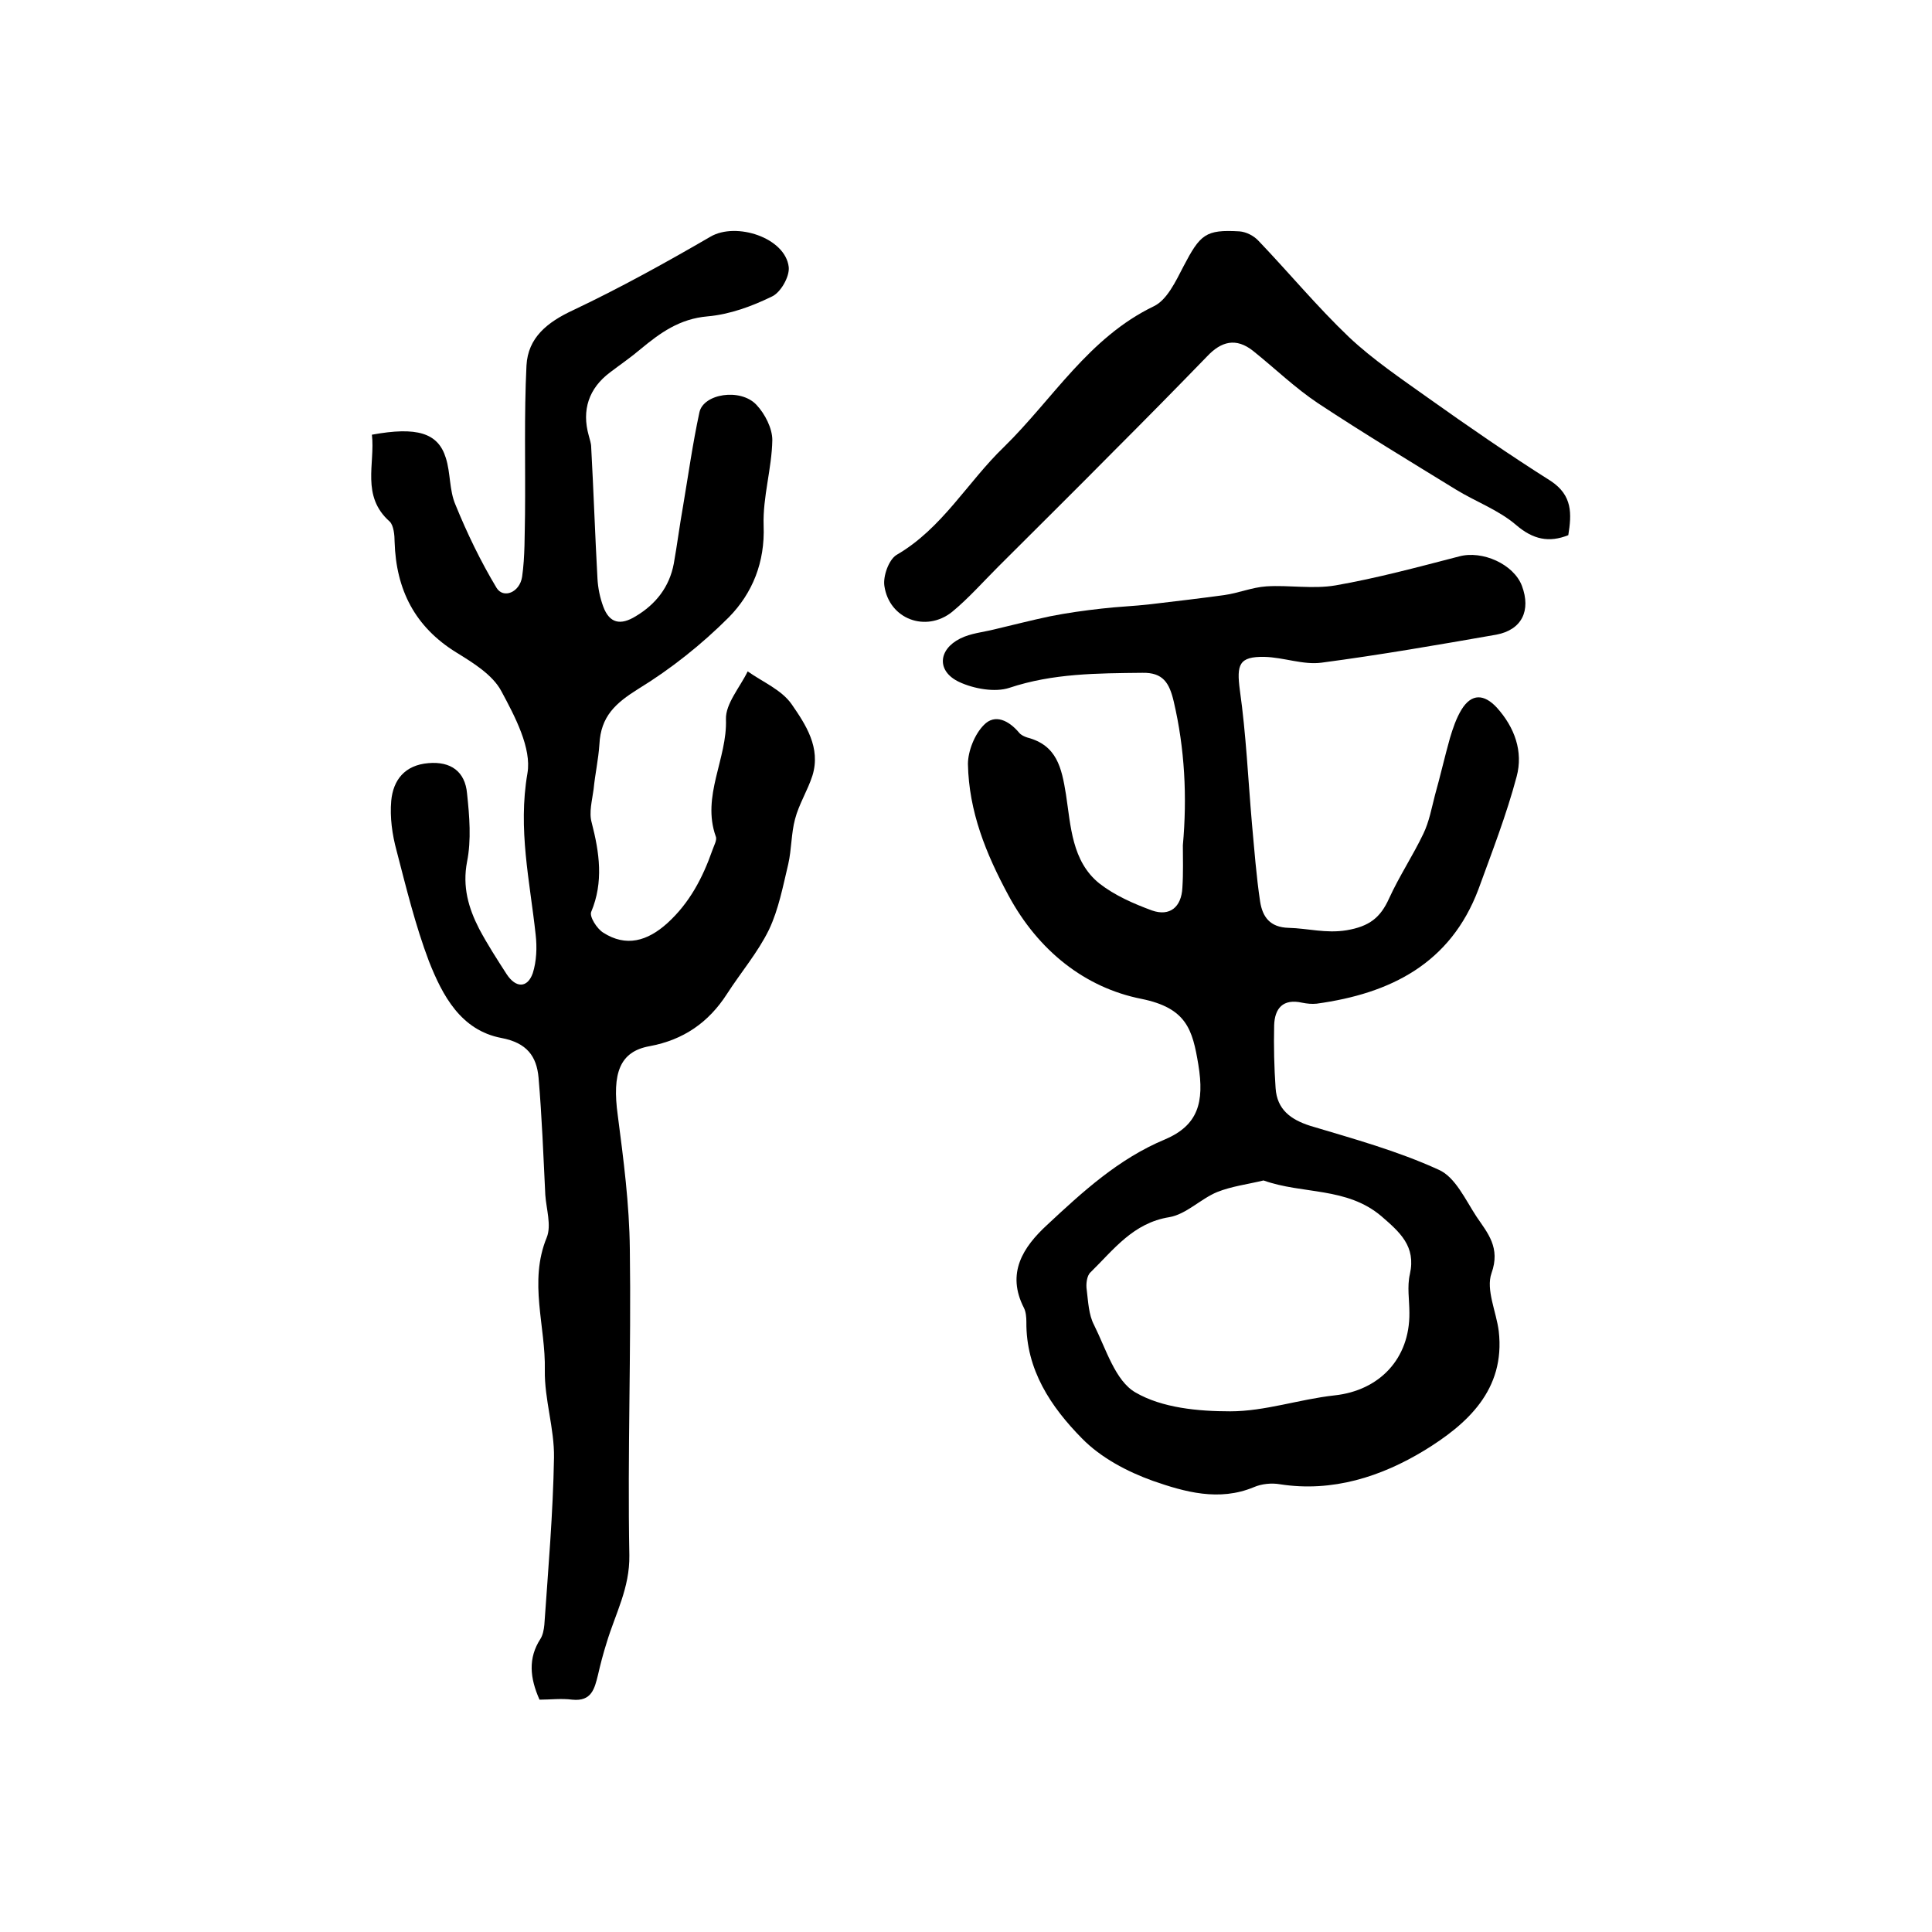
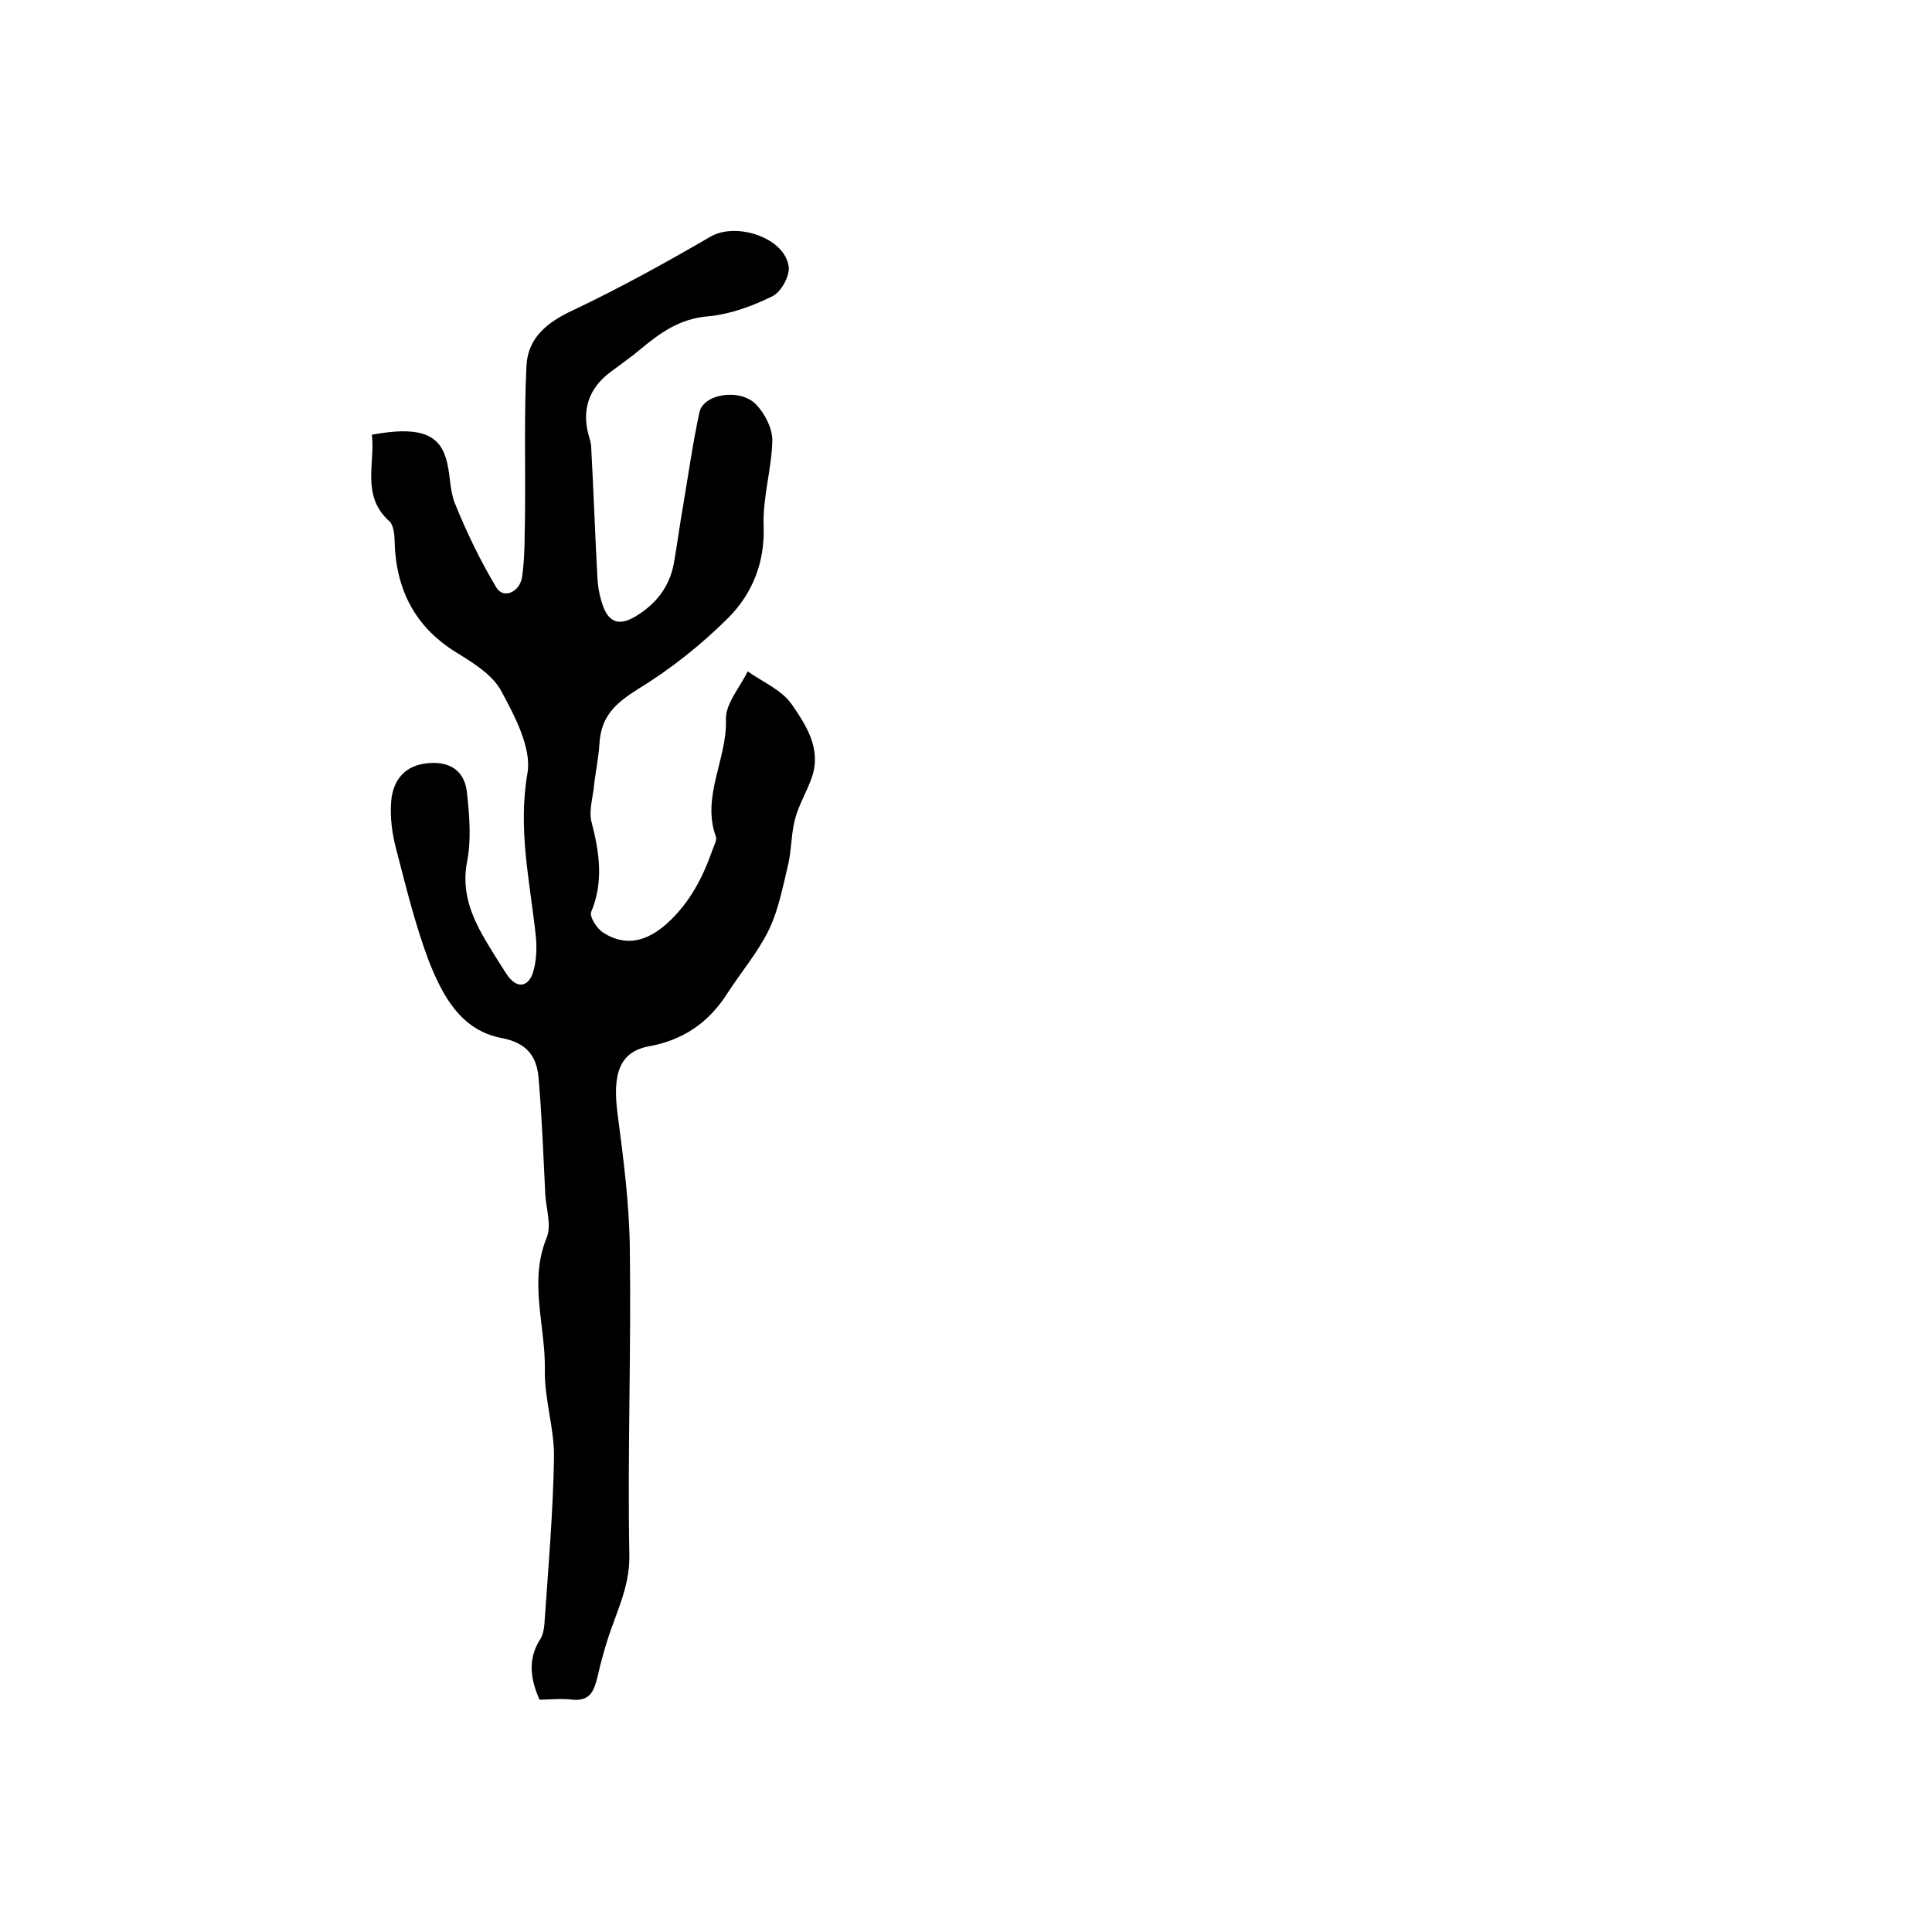
<svg xmlns="http://www.w3.org/2000/svg" version="1.1" id="图层_1" x="0px" y="0px" viewBox="0 0 400 400" style="enable-background:new 0 0 400 400;" xml:space="preserve">
  <style type="text/css">
	.st0{fill:#FFFFFF;}
</style>
  <g>
    <path d="M77,90c9.3-1.7,13.7-0.4,15.3,4.8c1,3.1,0.7,6.7,2,9.7c2.4,5.9,5.2,11.7,8.5,17.2c1.4,2.3,4.8,1,5.3-2.3   c0.6-4.2,0.5-8.6,0.6-12.9c0.1-10.3-0.2-20.6,0.3-30.8c0.3-5.8,4.3-9,9.7-11.5c9.7-4.6,19.1-9.8,28.4-15.2   c5.3-3.1,15.5,0.2,16.2,6.3c0.2,2-1.7,5.3-3.5,6.1c-4.1,2-8.7,3.7-13.3,4.1c-5.8,0.5-9.8,3.4-13.9,6.8c-2,1.7-4.2,3.2-6.3,4.8   c-4.4,3.3-5.9,7.8-4.4,13.1c0.2,0.8,0.5,1.6,0.5,2.4c0.5,9.1,0.8,18.2,1.3,27.2c0.1,1.9,0.5,3.9,1.2,5.8c1.3,3.5,3.6,3.9,6.7,2   c4.2-2.5,7-6.1,7.9-10.9c0.7-3.9,1.2-7.9,1.9-11.8c1.1-6.5,2-13,3.4-19.5c0.8-3.9,8.5-5.1,11.8-1.6c1.8,1.9,3.3,4.9,3.3,7.3   c-0.1,5.9-2,11.8-1.8,17.7c0.3,7.6-2.3,14-7.2,19c-5.6,5.6-12,10.7-18.7,14.8c-4.8,3-7.8,5.7-8.1,11.5c-0.2,3.1-0.9,6.2-1.2,9.3   c-0.3,2.3-1,4.8-0.4,6.9c1.6,6.2,2.5,12.3-0.1,18.5c-0.4,1,1.2,3.5,2.5,4.3c4.7,3,9.1,1.8,13.3-2c4.6-4.2,7.3-9.4,9.3-15.1   c0.3-0.9,1-2.1,0.7-2.8c-3-8.4,2.4-16.1,2.1-24.3c-0.1-3.2,2.9-6.6,4.5-9.9c3.1,2.2,7,3.8,9.1,6.8c2.9,4.2,6.1,9,4.3,14.8   c-1,3.1-2.8,5.9-3.6,9c-0.8,3-0.7,6.2-1.4,9.3c-1.1,4.6-2,9.4-4,13.6c-2.3,4.7-5.8,8.8-8.7,13.3c-3.8,5.9-9,9.5-16,10.8   c-6.2,1.1-7.8,5.6-6.6,14.3c1.2,9.2,2.4,18.4,2.5,27.7c0.3,21.1-0.5,42.3-0.1,63.4c0.1,6.8-2.9,12.1-4.7,18.1   c-0.7,2.2-1.3,4.5-1.8,6.7c-0.7,2.8-1.3,5.5-5.3,5.1c-2.3-0.3-4.6,0-6.8,0c-2-4.5-2.4-8.6,0.2-12.6c0.5-0.8,0.7-1.9,0.8-2.9   c0.8-11.5,1.8-23.1,2-34.6c0.1-6-2-12.1-1.9-18.1c0.2-9.1-3.4-18.3,0.4-27.5c1-2.5-0.1-5.9-0.3-8.8c-0.4-8.1-0.7-16.2-1.4-24.3   c-0.4-4.4-2.4-7.2-7.7-8.2c-8.4-1.6-12.2-8.8-15-15.9c-2.8-7.4-4.7-15.2-6.7-22.9c-0.9-3.3-1.4-6.9-1.1-10.3   c0.4-4.3,2.8-7.4,7.7-7.8c4.6-0.4,7.6,1.7,8,6.3c0.5,4.7,0.9,9.6,0,14.1c-1,5.2,0.3,9.6,2.5,13.9c1.7,3.2,3.7,6.3,5.7,9.4   c1.9,2.9,4.3,2.9,5.4-0.2c0.8-2.5,0.9-5.4,0.6-8c-1.2-11.1-3.7-21.8-1.7-33.4c0.9-5.2-2.6-11.8-5.4-17c-1.8-3.4-5.9-5.9-9.3-8   c-8.6-5.3-12.5-13-12.8-22.9c0-1.4-0.2-3.4-1-4.2C74.7,102.7,77.7,96,77,90z" />
-     <path d="M244.9,175c0.9-10,0.4-20-1.9-29.8c-0.9-3.8-2.2-6-6.5-5.9c-9.3,0.1-18.5,0.1-27.5,3.1c-3,1-7.4,0.2-10.4-1.2   c-4.7-2.2-4.4-6.7,0.2-9c2.2-1.1,4.7-1.3,7.1-1.9c3.8-0.9,7.7-1.9,11.5-2.7c3.5-0.7,7.1-1.2,10.7-1.6c3.4-0.4,6.7-0.5,10.1-0.9   c5.1-0.6,10.2-1.2,15.3-1.9c2.9-0.4,5.7-1.6,8.7-1.8c4.7-0.3,9.6,0.6,14.3-0.2c8.6-1.5,17.1-3.8,25.6-6c4.8-1.3,11.3,1.6,13,6.1   c1.9,5.1,0,9.1-5.3,10.1c-12,2.1-24.1,4.2-36.2,5.8c-3.8,0.5-7.8-1.1-11.8-1.2c-5.3-0.1-5.8,1.6-5.1,6.9c1.3,9.2,1.7,18.4,2.5,27.6   c0.5,5.4,0.9,10.9,1.7,16.2c0.5,3.1,2,5.3,5.9,5.4c4,0.1,7.7,1.2,12,0.5c4.7-0.8,7-2.6,8.8-6.6c2.1-4.6,4.9-8.8,7.1-13.4   c1.2-2.5,1.7-5.3,2.4-8c1.1-3.9,2-7.9,3.1-11.8c0.6-2,1.3-4.1,2.4-5.9c2.1-3.4,4.7-3.2,7.3-0.4c3.7,4.1,5.5,9.1,4.1,14.3   c-2.1,7.9-5.1,15.6-7.9,23.3c-5.8,15.4-18.2,21.6-33.5,23.7c-1,0.1-2,0-3-0.2c-4-0.9-5.7,1.2-5.8,4.7c-0.1,4.3,0,8.7,0.3,13   c0.3,4.4,3.1,6.5,7.2,7.8c9,2.7,18.1,5.2,26.6,9.1c3.4,1.5,5.5,6.2,7.8,9.7c2.3,3.4,5,6.4,3.1,11.7c-1.2,3.4,1,8,1.5,12   c1.4,12.2-6.6,19.3-15.4,24.7c-8.9,5.4-19,8.7-29.9,7c-1.7-0.3-3.8-0.1-5.4,0.6c-7.2,3-14.3,1-20.9-1.3c-5.3-1.9-10.8-4.8-14.7-8.8   c-6.4-6.5-11.6-14.2-11.5-24.1c0-1-0.1-2.1-0.5-2.9c-3.7-7.2-0.2-12.6,4.8-17.2c7.4-6.9,14.8-13.7,24.4-17.7   c6.8-2.9,8.2-7.6,6.9-15.5c-1.2-7.2-2.4-11.7-11.8-13.6c-11.6-2.3-21.3-9.9-27.5-21.4c-4.7-8.7-8.2-17.4-8.4-27.2   c0-2.7,1.4-6.2,3.3-8.1c2.3-2.4,5.2-0.9,7.3,1.6c0.4,0.5,1.1,0.8,1.7,1c6.1,1.6,7.1,6.2,8,11.8c1,6.5,1.2,13.8,6.9,18.4   c3.2,2.5,7.1,4.2,10.9,5.6c3.7,1.3,6.1-0.7,6.3-4.7C245,180.7,244.9,177.8,244.9,175z M261.6,244.4c-3.3,0.8-6.6,1.2-9.6,2.4   c-3.4,1.4-6.4,4.6-9.9,5.2c-7.5,1.2-11.5,6.7-16.3,11.4c-0.8,0.7-1,2.5-0.8,3.7c0.3,2.4,0.4,5.1,1.5,7.2c2.5,5,4.4,11.6,8.6,14   c5.5,3.2,13,3.9,19.6,3.9c7.2,0,14.3-2.5,21.6-3.3c9.3-1,15.6-7.6,15.5-17.1c0-2.7-0.5-5.4,0.1-8c1.3-5.8-2.1-8.7-5.9-12   C278.8,245.7,269.7,247.3,261.6,244.4z" />
-     <path d="M324.7,110.8c-4,1.6-7.3,0.9-10.8-2.1c-3.6-3.1-8.3-4.8-12.4-7.3c-9.6-5.9-19.2-11.7-28.6-17.9c-4.8-3.2-8.9-7.2-13.4-10.8   c-3.6-2.9-6.7-2-9.6,1.1c-6.4,6.6-12.9,13.2-19.4,19.7c-7.9,8-15.9,15.9-23.8,23.8c-3.2,3.2-6.2,6.6-9.6,9.4   c-5.4,4.3-13,1.5-14-5.4c-0.3-2,0.9-5.4,2.5-6.4c9.5-5.5,14.7-15.1,22.3-22.4c10.1-9.9,17.5-22.6,31-29.1c2.7-1.3,4.5-5.1,6.1-8.2   c3.5-6.7,4.6-7.7,11.6-7.3c1.4,0.1,3,0.9,4,2c6.3,6.6,12.1,13.6,18.7,19.9c5,4.7,10.8,8.6,16.4,12.6c8.3,5.9,16.7,11.7,25.4,17.2   C325.6,102.6,325.4,106.4,324.7,110.8z" />
  </g>
</svg>